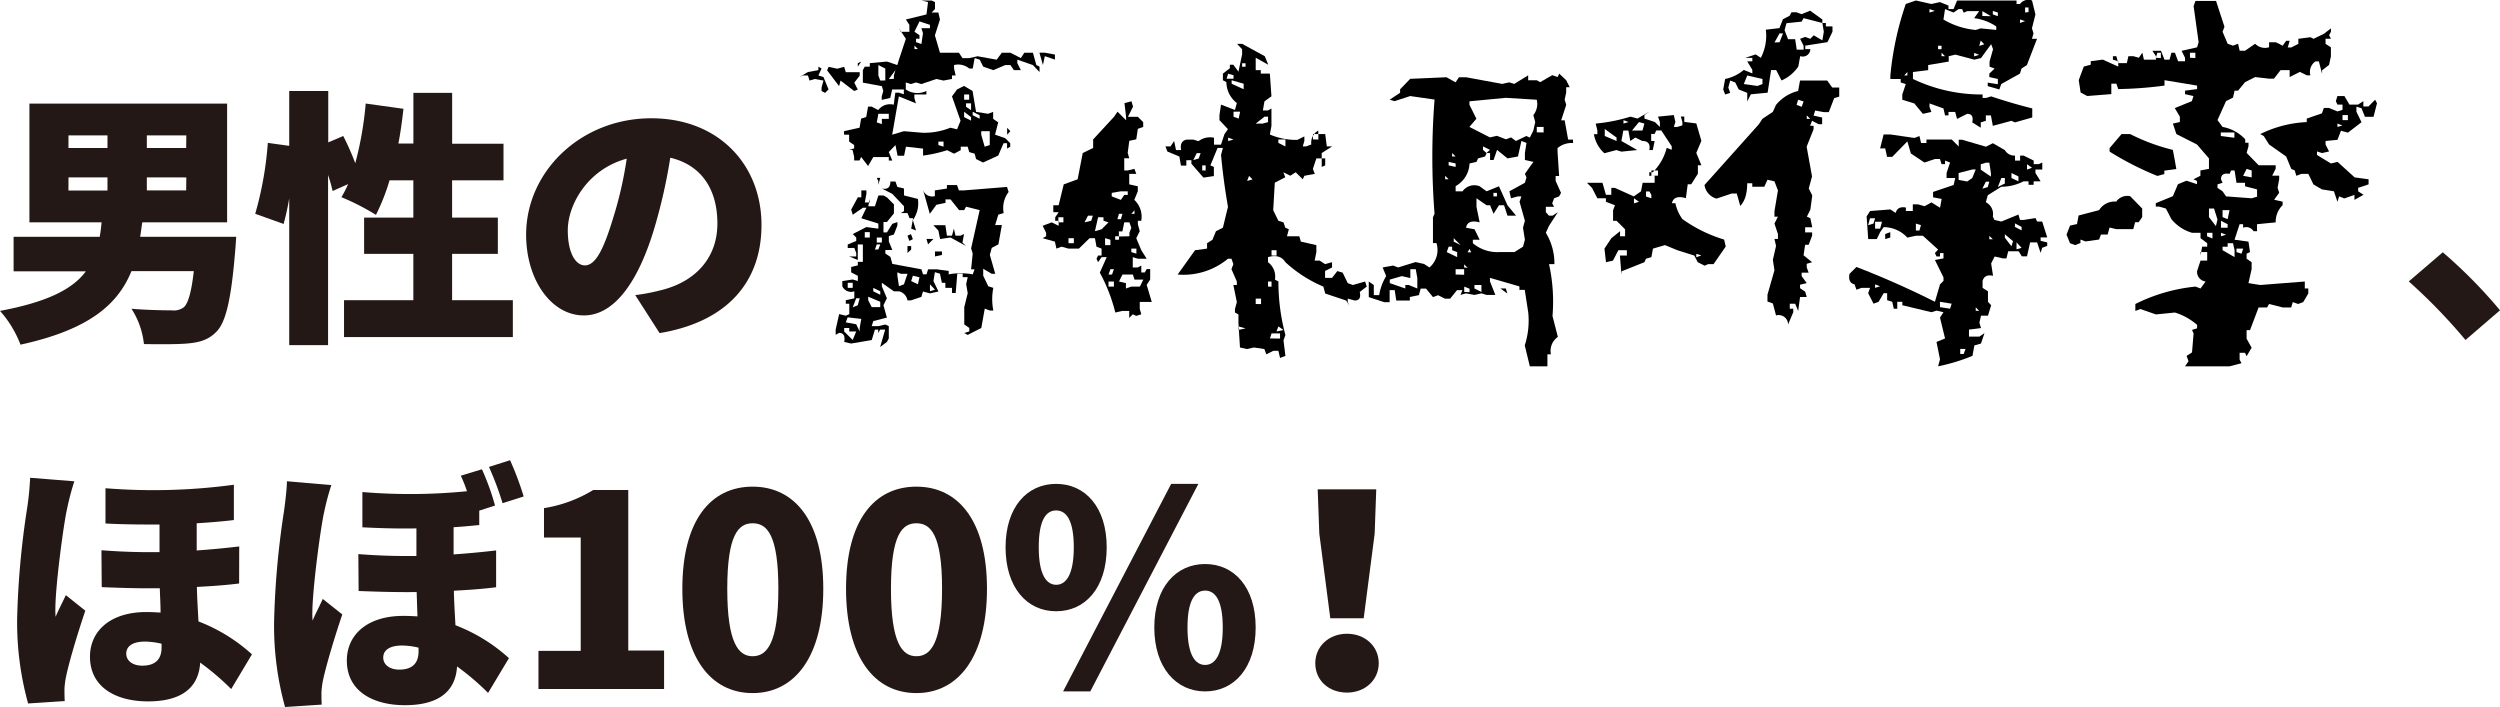
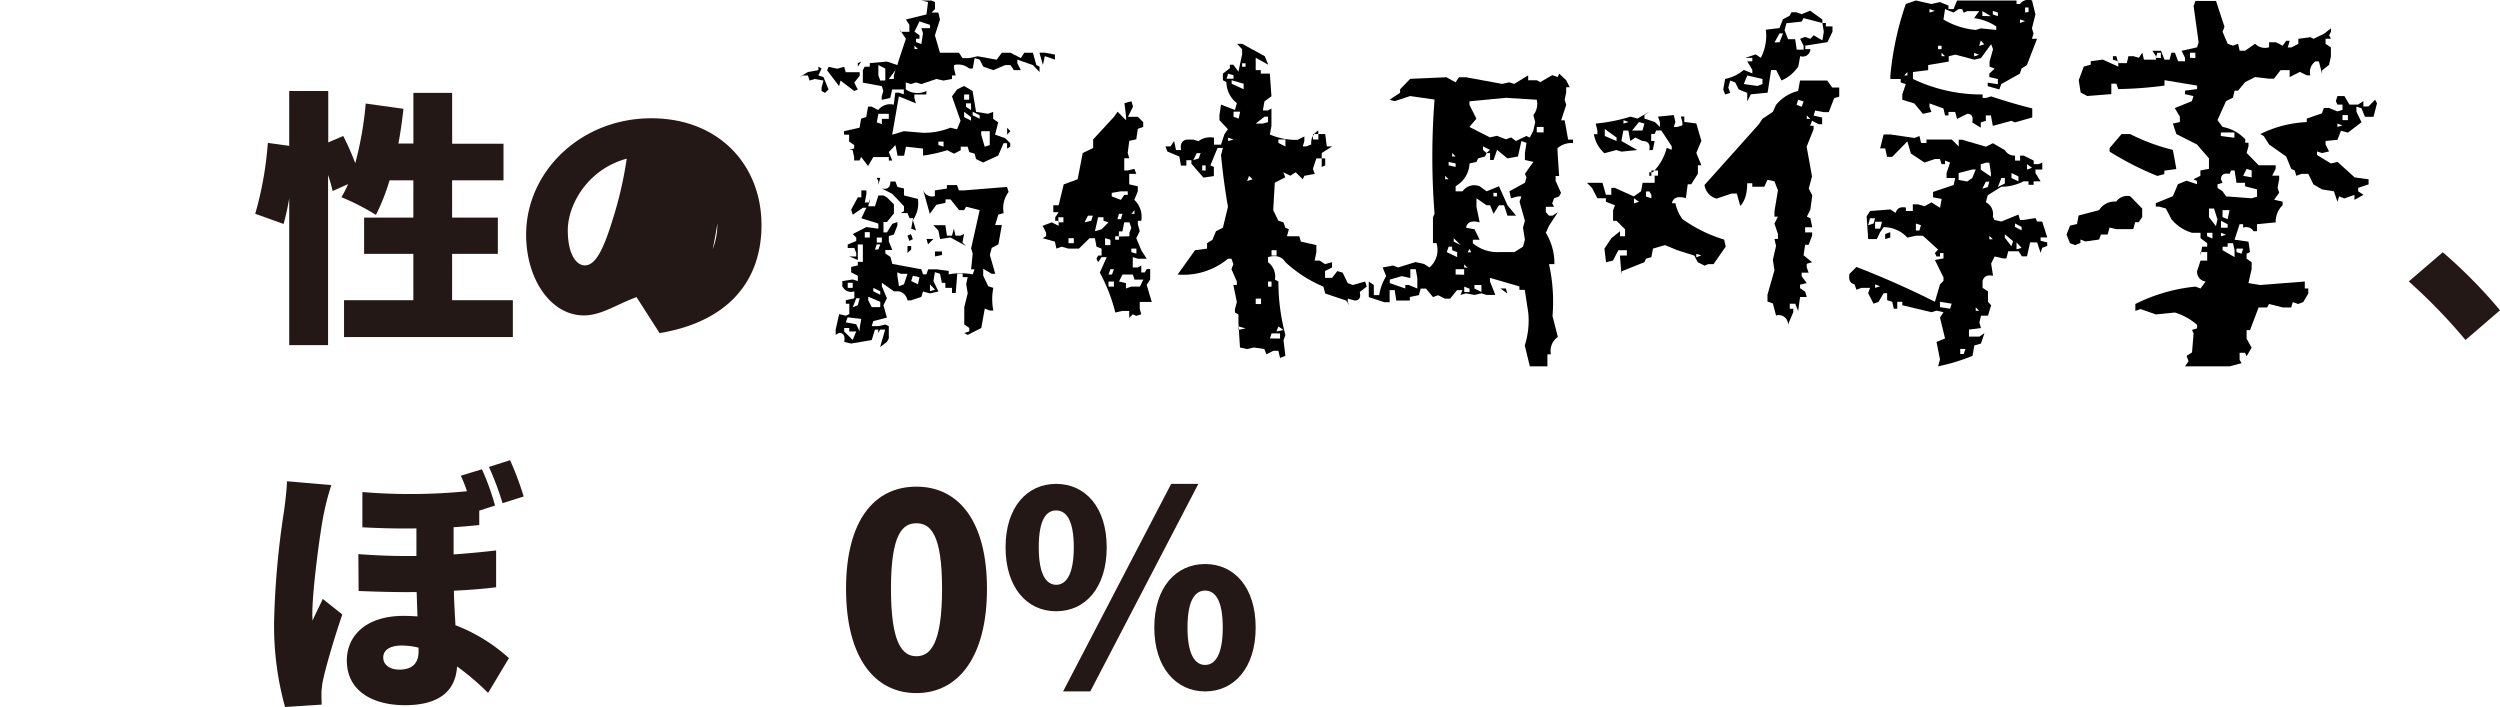
<svg xmlns="http://www.w3.org/2000/svg" viewBox="0 0 551.48 155.97">
  <defs>
    <style>.cls-1{fill:#231815;}</style>
  </defs>
  <g id="レイヤー_2" data-name="レイヤー 2">
    <g id="レイヤー_1-2" data-name="レイヤー 1">
-       <path class="cls-1" d="M52.1,52.23s-.12,2.19-.23,3.25C51,66.1,49.8,71.06,47.79,73.12,46,75,44,75.54,41.25,75.78c-2.19.18-5.79.18-9.5.12A17.71,17.71,0,0,0,29,68.11c3.48.29,7.2.35,8.85.35a3.75,3.75,0,0,0,2.66-.65c.94-.77,1.71-3.24,2.24-8H29c-3,7.37-9.38,12.92-24.48,16.22A24,24,0,0,0,0,68.58c10.68-2,16.11-4.9,18.94-8.73H3V52.23H22c.18-1,.3-2.06.41-3.18H6.49V22.85H50.1v26.2H31.39c-.18,1.06-.29,2.12-.47,3.18Zm-37-19.59h8.61V29.87H15.11Zm0,9.39h8.61V39.14H15.11Zm26-12.16H32.39v2.77h8.68Zm0,9.27H32.39V42h8.68Z" />
      <path class="cls-1" d="M113.13,66.22v8.14H75.89V66.22H91.18V56H80.32V48H91.18V39.78H85.93a45,45,0,0,1-3,7.62,51.44,51.44,0,0,0-7.62-3.9,24.35,24.35,0,0,0,1.48-2.89l-3.42,1.53a32.13,32.13,0,0,0-1-3.54V76.13H63.8V43.74a54.51,54.51,0,0,1-1.24,5.66L56.3,47.16a76.46,76.46,0,0,0,2.78-15.64l4.72.65V20.08h8.61V31.41L75.72,30a59.72,59.72,0,0,1,2.65,6,75.36,75.36,0,0,0,2.3-13.16L89,24c-.29,2.6-.64,5.19-1.12,7.67h3.31V20.49h8.55V31.7h11.33v8.08H99.73V48h10.09v8H99.73V66.22Z" />
-       <path class="cls-1" d="M140.13,65.1A43.27,43.27,0,0,0,145.86,64c7.43-1.83,12.39-7,12.39-14.7s-3.66-12.92-10.39-14.51a119.75,119.75,0,0,1-3.42,15.22C141,61.73,135.71,69.58,128.8,69.58c-7.19,0-12.74-7.85-12.74-17.82,0-13.86,12-25.67,27.61-25.67,14.87,0,24.31,10.27,24.31,23.55,0,12.27-7.25,21.3-22.48,23.84ZM138.25,35c-8.68,2.36-13,10.2-13,15.81,0,5.07,1.77,7.73,3.77,7.73,2.36,0,4.13-3.54,6.2-10.33A85.09,85.09,0,0,0,138.25,35Z" />
+       <path class="cls-1" d="M140.13,65.1A43.27,43.27,0,0,0,145.86,64c7.43-1.83,12.39-7,12.39-14.7a119.75,119.75,0,0,1-3.42,15.22C141,61.73,135.71,69.58,128.8,69.58c-7.19,0-12.74-7.85-12.74-17.82,0-13.86,12-25.67,27.61-25.67,14.87,0,24.31,10.27,24.31,23.55,0,12.27-7.25,21.3-22.48,23.84ZM138.25,35c-8.68,2.36-13,10.2-13,15.81,0,5.07,1.77,7.73,3.77,7.73,2.36,0,4.13-3.54,6.2-10.33A85.09,85.09,0,0,0,138.25,35Z" />
      <path class="cls-1" d="M543.87,75a123.23,123.23,0,0,0-12.51-12.92l7.5-6.43a107.84,107.84,0,0,1,12.62,12.8Z" />
-       <path class="cls-1" d="M16.4,106.17a56.72,56.72,0,0,0-1.59,6c-.71,3-2.6,16.87-2.6,22.3a14.53,14.53,0,0,0,.06,1.59c.71-1.71,1.48-3.07,2.25-4.78l4.3,3.43c-1.77,5.25-3.54,11.15-4.24,14.51a17.57,17.57,0,0,0-.36,2.77c0,.65,0,1.72.06,2.66l-8.08.53a67.06,67.06,0,0,1-2.42-18.7A186.48,186.48,0,0,1,6,112a65.19,65.19,0,0,0,.65-6.61Zm36.35,22.54c-2.71.35-5.9.59-9.32.76.06,2.84.24,5.31.35,7.61a37.63,37.63,0,0,1,11.8,7.26L51,152a57.74,57.74,0,0,0-6.84-5.84c-.3,5.08-3.54,8.56-11.51,8.56-7,0-12.8-3.07-12.8-9.86,0-5.66,4.48-9.85,12.45-9.85,1.06,0,2.12.06,3.12.12,0-1.71-.11-3.54-.17-5.37-4.13.06-8.44-.06-12.81-.24l-.06-8.14c4.43.35,8.74.47,12.81.41v-6.08c-3.72,0-7.67,0-11.92-.23V107.7a132.27,132.27,0,0,0,28.32-.77v7.79c-2.48.3-5.25.53-8.2.71v6c3.3-.24,6.43-.53,9.38-.89ZM35.64,142a16.26,16.26,0,0,0-3.66-.47c-2.77,0-4.13,1.06-4.13,2.65s1.42,2.66,3.54,2.66c2.89,0,4.25-1.42,4.25-4Z" />
      <path class="cls-1" d="M73.09,107a55.59,55.59,0,0,0-1.59,6c-.71,3-2.6,16.88-2.6,22.31a14.72,14.72,0,0,0,.06,1.59c.71-1.71,1.48-3.07,2.24-4.78l4.31,3.42C73.74,140.74,72,146.64,71.26,150a18.53,18.53,0,0,0-.35,2.77c0,.65,0,1.71.06,2.66l-8.09.53a67.14,67.14,0,0,1-2.42-18.71,186.17,186.17,0,0,1,2.19-24.49c.23-1.71.59-4.42.65-6.6Zm36.35,22.54c-2.72.36-5.9.59-9.32.77.06,2.83.23,5.31.35,7.61a37.56,37.56,0,0,1,11.8,7.26l-4.6,7.67a56.91,56.91,0,0,0-6.85-5.84c-.29,5.07-3.53,8.55-11.5,8.55-7,0-12.81-3.06-12.81-9.85,0-5.67,4.49-9.85,12.45-9.85,1.07,0,2.13.05,3.13.11-.06-1.71-.12-3.54-.18-5.37-4.12.06-8.43-.06-12.8-.23l-.06-8.14c4.43.35,8.74.47,12.81.41v-6.08c-3.48.06-7.38,0-11.92-.24v-7.78a127,127,0,0,0,23.07-.18,29,29,0,0,0-1.36-3.42l4.66-1.42a54.45,54.45,0,0,1,2.89,8l-3.48,1.12v3.18c-1.83.18-3.66.36-5.66.48v6c3.3-.23,6.43-.53,9.38-.88ZM92.33,142.87a15.7,15.7,0,0,0-3.66-.47c-2.77,0-4.13,1.06-4.13,2.65s1.42,2.66,3.54,2.66c2.89,0,4.25-1.42,4.25-4ZM110.86,111a66,66,0,0,0-3-8l4.66-1.48a68.16,68.16,0,0,1,3,8Z" />
-       <path class="cls-1" d="M118.78,143.58h9.32v-25H120v-6.49a29.7,29.7,0,0,0,10.86-4h7.73v35.41h7.9v8.49H118.78Z" />
-       <path class="cls-1" d="M150.52,129.89c0-15.11,6.25-22.54,15.51-22.54s15.58,7.55,15.58,22.54-6.31,23-15.58,23S150.52,145,150.52,129.89Zm21.18,0c0-12-2.54-14.46-5.67-14.46s-5.6,2.48-5.6,14.46,2.48,14.87,5.6,14.87S171.7,141.92,171.7,129.89Z" />
      <path class="cls-1" d="M186.63,129.89c0-15.11,6.25-22.54,15.52-22.54s15.57,7.55,15.57,22.54-6.31,23-15.57,23S186.63,145,186.63,129.89Zm21.18,0c0-12-2.53-14.46-5.66-14.46s-5.61,2.48-5.61,14.46,2.48,14.87,5.61,14.87S207.81,141.92,207.81,129.89Z" />
      <path class="cls-1" d="M221.82,120.74c0-8.85,4.72-14,11.15-14s11.16,5.13,11.16,14-4.67,14.1-11.16,14.1S221.82,129.53,221.82,120.74Zm15.05,0c0-6.2-1.77-8.14-3.9-8.14s-3.83,1.94-3.83,8.14S230.91,129,233,129,236.87,126.88,236.87,120.74Zm21.48-14h6l-23.84,45.78h-6Zm-3.72,31.68c0-8.85,4.78-14,11.21-14s11.15,5.13,11.15,14-4.72,14.1-11.15,14.1S254.63,147.23,254.63,138.44Zm15.1,0c0-6.19-1.77-8.14-3.89-8.14s-3.89,1.95-3.89,8.14,1.77,8.26,3.89,8.26S269.73,144.58,269.73,138.44Z" />
-       <path class="cls-1" d="M290.14,146.29c0-3.66,2.95-6.49,7-6.49s7,2.83,7,6.49-2.95,6.49-7,6.49S290.14,150.07,290.14,146.29Zm.89-28.56-.36-9.79h12.92l-.35,9.79-2.42,18.65h-7.37Z" />
      <path d="M182,20.49l-.77-.42v-.76l.42-1.54-1.88-.35-1.19.35-.35-1.12h-1.12l-.76.35,1.88-1.11,2.3-.42V14.7l.7.42-.7,1.53,1.12.35,1.12,2.73Zm6.42-.42-3-2.3L185.1,19l-2.65-3.49.35-.77,1.88.42,1.54-.42.35,1.19h3.07v.76l-1.19,1.54.77,1.54Zm5.73,56.48,1.11-3.84h-1.11l-.42.77v-.77H193l-.7,2.3-4.54.77-1.53-.35c.23-1.3-.14-2-1.12-2l-.77.42V72.71l.77-3.42,1.47.35.77-.35V67h-.77v-.77l1.88-.42V64.26a2.13,2.13,0,0,1-2.65-1.11V62l2.3-.35,1.12.35V60.84l-1.47-.76V58.89l1.47-.35V57.35l-1.88-.77h1.53v-.76l-.42-1.12H187v-.77l1.88-.77V52.4l-.77-.77,3-1.54,2.65.35V49.32L190,48.14l1.12-2.31h-.77l-2.24,1.54-.35-1.12,1.47-2.72H190V42h1.12v.77l-.35,1.89h1.11v-.77l-.35,1.61H193l.77-2.38h1.12l.76.42,1.54,1.54v2l-1.54,1.89h-.76v2.3h.76l1.19-1.89,1.12-.41v.76l-.77,2-1.12.35v1.18l.77,1.89h-1.54v.77l1.12.76.42,1.54,6.42,1.19.35,1.11h.77l.35-1.11h1.88l2.66.35v.76a14.75,14.75,0,0,1,5.3,0l.42-1.11h-.77l.35-3.49-.35-1.12,1.89-8.45-3-.76-.42.76h-1.12l-1.89-2.37h-1.11v.77l-2,.42-1.46,2c-.52-1.81-1-3.63-1.54-5.44a2.12,2.12,0,0,0,2.65,1.53V42l2.66-.41v-.77h2.23l.42,1.18h1.12l9.49-.76.35,1.11A5.85,5.85,0,0,0,221.4,47l-1.18.35-.7,2.3H221l-.76,4.26-1.47.77-.42,1.54,1.19,4.18h-.77l-1.88-1.11v1.53L218,63.15l1.12.35a12.85,12.85,0,0,0,0,5h-.77l-1.12-.42-.76,4.26-3,1.54-.76-.42,1.11-.35v-.77l-1.11-.77V67.75l.76-3.07-.34-2,.34-1.54h-1.11v-.77h-1.19l-.35,4.26H210V63.5h-1.46V62.38h-.77l-.42-2-1.12-.34L205.91,62l1.11,2.3-1.88.42-1.54-.42-.35,1.19-2.3.77h-.77a2.47,2.47,0,0,0-1.88-2h-1.12l-2.65-1.88v.77l1.11,2.65-.76,1.53.76,2.73-3,.77-.35,1.11h1.47l1.53-.35.77.35v2.72l-.42.77Zm-2.66-39.93-1.53-2-.35.77h-1.19v-.77l-.35-1.53h-.76l1.11-.35V32l-1.11-.77V29.71h-1.12v-.77l3.42-.77.35-2,1.12-.35.41-2.31h.77l1.47.77a3.26,3.26,0,0,1,3.42-1.18l.35-2.66h.77l1.11.35V19.73h-2.58l-.42,1.88-1.88.42v-.77l.35-1.19L194.53,19l-4.19-.77V15.47l.42-.77h1.11v-.77l3.77-.35,2.31.77.35-1.19,1.53-4.6L198.3,6.25l.41.77h1.89V5.48l-.77-1.18,4.54-1.12.35-2.72L203.25.11h2.24l.76.35V2l-.76.77H207l.35,1.54-1.12,3.49,1.12,3.84h4.19l.77,1.18h1.46l1.89-.41,4.19.76L221,11.63h1.89l2.3,1.18.77-1.18h1.89l.76,2.72.7.35v1.19l-1.46-1.54-3.43-1.19v.77l.77,1.54h-1.53l-.77-1.12h-1.12l-2.65,1.12-2.23-.77-.77-1.54L215,12.81l-.42,2.31h-.77a3.76,3.76,0,0,0-3.35-.77v.77l.35,1.53H210v.77l-1.88.35-1.54-.35-3.35,1.12-1.18-.35-1.12.35-1.12-.35v1.54a4.53,4.53,0,0,0,4.54.34v.77h-2.65v.77l.35,1.19-3.77-1.54-1.47,8.45,2.58-.77,4.19.35a15.39,15.39,0,0,0,6.07-1.12l1.47.35.77-1.88L210,21.26l1.12-1.53,1.54-.77,1.88,1.11.77,4.61,2.65.42,1.12-.42v1.54l1.12.77-.7,2.72,2.23.77,1.12,1.11v.77l-.7.42V31.59h-.77l-1.18,2.73-3.35,1.53-1.54-.77L215,33.9l-1.19-.35-.35-1.19h-1.53v.77l-1.47.77-1.53-.77a30.34,30.34,0,0,1-5.31,1.19V32.78l-3.77-.42-.42,2H198L197.53,32l-1.47,1.54.77,1.88h-.77v-.77h-3.42ZM188.1,75l.77-1.88h-1.53v-.77h-1.12v.77Zm1.54-1.88v-.77l.35-2-3-.35-.42,1.11,2.3.42ZM188.1,63.5V62.38H187V63.5Zm1.12,3.83.42-1.53h-.77l-.77,2Zm0-52.63v-.77l.77-.35Zm1.12,43.07V53.93h-1.12v3.84Zm1.53-5.37V51.21h-1.11V52.4Zm2.31,15.35V66.57l-2.66-1.12v.77l.77,1.53Zm0-2.72v-.77l-1.54-.76v.76Zm-.42-10,.42-1.12h-.77L193,55.05Zm.77-27.65V26.22h1.53V25.1h-2.3L193.41,27Zm-.77,13.41V40l-.35-.77h.77Zm.77,12.7V52.4h-1.12v1.11Zm.76-35.74V15.12l-1.53-.77v2.3l.42,1.12Zm6.78,33.09L201,50.44l.42-2.3h-.77L200.18,47h-1.47l.7-.42V45.49l-2.58-2.73-2.3-1.18c1.25.27,1.88-.24,1.88-1.54h1.12l.42,1.19,1.46.35v1.53l3.07.77a6.4,6.4,0,0,1-1.11,4.68Zm-4.89-33.44v-.77l.35-1.18-1.47,2Zm2.23,45.31.77-2.31h-1.47l-.76-.34v.76l.35,2.31Zm1.19-9.57L200.18,52l.77-.35.42,1.11Zm-.42,2.66V54.28H201v.77Zm2.3,6.91.35-1.54-1.46-.35L201,62Zm.77-53,.35-2.37-.35-1.12h1.89V5.48l-2.31-.76L201.72,7l1.11.77v.77h-.76v.76Zm-.77,1.12-.76-.77v.77Zm2.24,43.07-.35-1.19h1.54Zm1.53,10-1.11-1.18v1.53Zm6.85-9.63-3.43-1.88-2.3.34L207,50.86l-1.11-1.19h2.65l.35,2.31H210l.42-1.54.35,1.54h1.12l.77-.35-.35,1.88Zm-6.85,2.3V55.47h1.54v.77Zm1.89-24.22V31.24H207V32ZM213.79,22V20.84h-1.11V22Zm.42,4.61v-.77l-1.53-1.19v1.19Zm0-2.31V22.8H213.1v.76Zm1.89,1.89v-.77l-1.54-.77v.77ZM218.33,32V28.94h-1.88v.77l.76,2.65Zm3.84-2.3V28.17l.7.77Zm7.89-15.36-.77-2.72h1.19l2.23.42v1.11l-2.23-.76Z" />
      <path d="M249.1,70.13V68.59h-1.53l-1.54.35a37.22,37.22,0,0,0-3.42-8.8l1.53-3.42H243l-.77,1.12-.35-.77.35-.7H243V54.84l-1.12-.42-.35-1.88h-1.18L238,54.84h-2.3l-1.54-.42-1.12.42-.34-1.54L230,52.54l.77-.42v-.77L230,49.81l2-.76,1.53.76V48.7h-.76v-.77l.76-1.12h-1.18V45.28h1.18l1.12-4.61,3.07-1.12,1.12-5.79,2.3-1.12V30.76l4.61-5,.77-1.12,1.88,1.89v-.77l-.35-3,1.54-.42.35,1.18-1.12,2.24H251l1.18,1.19V28l-1.18.42-.35,2.31-1.54.34-.35,2.66.35,1.18H248V37.6h.77l1.47-.35.42,1.11H249.1v2.31l1.89.42V42.2l-.77,1.89a5.08,5.08,0,0,1,1.53,4.61H251v.76l.42,1.54-.77,1.54,1.11,2.65,1.19,1.88H251l-1.12-.35V59H251l.76-.42v1.53h.77l.42-.76h.77v2.3l-.77,1.19,1.12,3.77h-2.65v1.53l.34,1.19-1.11.35-.77-.35ZM234.58,49.05V47.93h-1.12v1.12Zm2.3,4.6V52.54H235.7v1.11Zm3.84-4.95.35-1.12H240l-.77,1.47ZM243,50.58l1.53-1.53-1.11-.35v-.77h-1.19l-.7,3.07Zm1.95,3.49V52.88l-1.18-.34v1.53Zm.35,6.49.42-1.18h-.77l-.42,1.18Zm.42,2.66V62.1h-1.19v1.12Zm1.54-19.13L248,43h.77V42.2h-1.53l-2,.35v.77Zm-.42,8.79v-.76H246v.76Zm.42-4.53.35-1.19h-.77l-.35,1.19Zm1.88,3.77v-.77l.42-1.12-.42-1.18H248l-.41,2h-.77v1.12Zm.42,11.1h1.89l.76-1.54h-1.95l-.35-1.12h-2.3l-.77,1.54,1.53.35v1.19Zm.7-16.06v-.77l-.7.77Zm.42,8.8V54.84h-1.12v.77Zm31.69,23L282,77.39h-1.12l-1.53.77L278.91,77l-2.3-.35-1.54.35-1.54-.35-.34-5.38V69.36l-.77-.42v-.77l.42-1.53-.77-3.77h.77V62.1l-1.19-2.72.42-1.12-.42-1.19h-.77a15.37,15.37,0,0,1-11.1,3.49l3.84-5.37,2.65-.35V53.65l1.19-.77.77-1.88,1.53-.77,1.12-4.61q-1-5.71-1.53-11.44l.41-1.54h-1.18L267,36.48l.77.35v2l-2.3.35-2.66-3.07v-.77h-1.11v1.19h-1.19l-.35-2-2.65-1.11-.42-1.12h1.12L259,31.1l.42,2h1.12c-.23-1.3.16-2.07,1.19-2.3h1.53l1.12.34a4.24,4.24,0,0,1,3.42-.76v1.53h1.54l.76-2.3.77-1.12L269,26.5V25.38l.35-2.3,3.07,1.18.42-1.53a5.89,5.89,0,0,1-2.31-4.61l-.77-.42V16.24l1.54-1.19v-.77h.77l1.12,1.54L274,12V10.86l-1.11-1.19H274l5,2.73.77,1.88L277,12.74v2.73h1.12v.77h2l.35,5-1.54,1.12-.35,2h1.12l.77-.42v3.84l-.35,1.89a14.71,14.71,0,0,0,6.07,1.19l1.54-.77V31.1l-.35,1.19h.76l1.12-.42a3.09,3.09,0,0,1,1.54-3.07v.77h1.53l.35,2.72h1.19l-2.31,1.47v1.18h.77v1.54l-.77.35V34.94h-1.18l-.77,2.31.42,1.11-2.3.42-.35.77L285.82,38l-1.19.76L283.1,38l.42,1.11-2.31,1.19-.35,6.07L282,48.7l1.12.35.42,1.18.77.35-.42,1.54h2.72l.35,1.18,3.42.77v1.54L290,57.49h1.12l1.18.77,1.54-.42V59l-1.54.77v1.53h1.54L295,59.8l1.18.34,1.12,2.31,1.12.42,2.72-.77.35,1.12-1.54,1.18q.42,1.89-1.11,1.89l-1.54-.42v.77l.35.76-.7-1.11-4.61-1.54-.42-1.53a28.93,28.93,0,0,1-8.37-5.38q-1.18-1.89-3.84-1.12v1.12a3.92,3.92,0,0,1,1.53,3.84l.77.42a45.1,45.1,0,0,0,1.54,11.8l-.42,1.18.42,3.42Zm-17.94-44,.42-1.18H264l-.77,1.53Zm1.53,2.66V36.48h-.76V37.6Zm6.15-20.25v-.77l-1.19-.34-.35,1.11Zm0,13.41-1.19-.42v.76Zm2.23-11.1V18.47l-2.65-.77v.77Zm-1.11,6.49.34-1.54h-1.46v1.12Zm1.53,46.28L273.19,72v.77Zm0-57.73v-.77H274v.77Zm1.54,24.85-.77-.77-.42,1.12Zm3.42-12.63V25.73h-.77L277,27.26h1.54Zm-1.54,40.14V65.87H277v1.19Zm2.31-3.84V62.1h-.77v1.12Zm1.88,11.44V73.55h-1.88l-.35,1.11Zm-.77-18.29V55.19h-1.11v1.18Zm1.54,16.41L282,72l-.42,1.12Zm.42-40.49V30.76H282v.76Zm7.26-1.53V29.57h-1.19v1.19Z" />
      <path d="M337.47,80.81l-1.12-4.61a17.88,17.88,0,0,0,.77-7.26l-.77-5h-1.18v-.76l-6.5-1.89v.77l1.19,3h-1.95l-1.12-.35-1.54.35-1.88-.35-1.19.35L322.6,64h-1.19l-1.53,1.89h-1.12l-1.53-.77-1.12.42-1.54-1.88h-1.18L313,65.1l-2,.42v.77h-3L307.66,64h-1.12v2.66h-1.18l-3.42-1.12V62.1l1.11.77V65.1h1.19a11.41,11.41,0,0,1,1.54-4.19L305,59l2.3-.42,1.12.42,3.84-1.19,1.88.42,1.19.77a5.07,5.07,0,0,0,1.54-5.38h-.77V47.93l.35-.77a163.07,163.07,0,0,1,0-25.2l-5.38-.77-3.42,1.12L306.54,22l2.31-1.54v-.76l2.23-2.31,8-.35,2,1.12.76-1.12h1.54l8,1.47,1.53-.35,1.12.35,3.07-1.89V17.7H339l.76.42,2.66-1.54,1.18.42.35-.76,1.54,1.46.77,1.54h-.77v1.18L345.15,22l.35,1.12-1.12,3.42h.77l.77,4.26H347v.76a4.69,4.69,0,0,0-3.42,1.12v.77l.35,5.37h-.77V39.9l1.19,2.65-.42.77-1.11.42-.42,1.12.42.76H341v1.19l.7.77h.77l1.18-.77-1.95,3-.7,1.54a12.92,12.92,0,0,1,1.89,6.91h-1.19a38.34,38.34,0,0,1,.77,11.45l1.18,4.61a3.74,3.74,0,0,0-1.53,3.84h-.77v2.65ZM310,63.64v-.77h.76l1.89.77V61.33l-.35-1.95h-1.19v1.95l-1.88-.42-2.66.77v.77Zm9.56-24.09-.77-.77v.77Zm1.88,17.17V55.61l-1.11-.42v-.77h-.77l-.42,1.19Zm-.34-19.89v-.77l-1.54-.35v.77Zm0-2.31-.77-.76v.76Zm1.11,19.55-1.53-1.53v.76Zm8.45,1.54h3.42l1.88-1.19.42-1.54-.42-2.65.42-1.53-1.18-4.19.41-1.19h-.76l-1.54.42-.35-1.54,3.42-1.88.35-1.19-.35-.77.77-1.11,1.12-1.54-1.89-.42V33.76l.35-2.24-1.12-.42-.76,3.42-2.31.42-2.3-1.88-.77,2.23h-.77V33.76h-.76l-.35.76-1.54.42-.35.77-1.53.35a6,6,0,0,1-3.07,5V42.2h1.53a3.17,3.17,0,0,1,3.77-1.11l1.54,1.11,2.72-1.11,1.88,4.19,1.89,2.3h-1.89l-.76-2.3h-1.12l-1.19,1.88-.77-1.88h-.76l-2.24-1.54v1.88l.7,3.43c-1.77-.47-2.77-.07-3,1.18l1.88.35,1.12,2.3H324.9v.77A8.36,8.36,0,0,0,330.63,55.61Zm-7.68,5V59.38h-1.88v1.18Zm.77-1.53-.77-.77V59Zm.42,5.37v-.76L323,63.22V64.4Zm.35-8.79-.35-.77-.42.77ZM334.4,31.1,336.7,30l.77.35.77-1.54.42-1.88-.42-1.54A3.94,3.94,0,0,0,339,22l-6.85-.42-8,.77v.77l1.53,3.07L324.14,28l4.53,2.31,1.54-.35,2,.77,1.12-.42Zm-7.61,33.3V62.87h-1.54v.77Zm1.88-31.34-1.53-.77v.77l.77.7Zm1.54,10.26v-.77h-.77v.77Zm2.3,21.43L331,63.64h1.18Zm8-35.53V28H339v1.19Zm17.17,31.34-.34-4.19h1.53V55.19H357l-1.19,2.3-1.54.35-.34-3,1.53-2.3L357.37,51v1.12h1.11V50.58L356.6,48.7h-.77V46.39l.42-1.11-2-.77v-.77h-1.88l-1.19-2.3-1.11-1.12h3.42l.76,2.65h1.19V41.44h.77l4.19,1.88L362,42.2l.35-1.88H365V38.78h-1.18V38h.77a11.53,11.53,0,0,0,3.07-5.38l1.11.42v-.77l-2.3-3.49h-1.12l-.35.77h-.76V31.1H365l-.41,2h-.77c.28-1.3-.24-2-1.54-2l-1.53-.76-1.12.76-.42-2.3h-1.12l-.42,2.3,3.5,2-3.5.35-1.11-.35-2.65.7a7.28,7.28,0,0,1-2.31-4.19h.77V28.8L352,27.26a37.32,37.32,0,0,0,7.68-1.53l1.54.42,2.65-1.54-1.12.77v.77l2.3.77L366.16,28V26.92l-.42-1.19,3.49-.35.35,1.54L369.23,28H370l1.12-.35v-.76l-.35-1.19h.77v1.19l2.65.34,1.12,3.84-1.12,2.66,1.12,2.72h-.77v1.88l-1.47,2.31h-.77l-.41,3.07c-1.77-.51-2.8-.14-3.08,1.12h.77a9.1,9.1,0,0,0,1.54,3.49,31.38,31.38,0,0,0,9.21,4.53l.35,1.54L378,58.26h-1.19l-.77.35-1.53-.77-.77-1.47L370,55.19l-2.72-1.12-2.65.77-.35,1.88-1.19.35-.35.77-5,2ZM356.6,31.1v-.76L354,28.45V30Zm2.65-4.18-1.12-.42v.76Zm3.07,1.88.42-1.54-1.19-.34L360,28.8Zm-.77,15.71-1.11-.77v1.12Zm2.73-.77V43l-.42-.77h-.77v1.12Zm1.46-5V37.6h-1.46v1.18Zm9.57,17.59L374.19,56v.76Z" />
      <path d="M394.43,71.59a2.06,2.06,0,0,0-2.65-2l-.7-2.65-1.19-.42V65l1.54-5.37-.35-2.31.7-3.07-.35-1.54h.77V51.63l-.77-2.31.77-1.53h-.77V46.6L392.2,42l-.77-2-1.54-.35-.7,1.54h-2.65v-.77h-1.12c0,2.28-.51,3.95-1.53,5l-.77-2.73H382l-3.35,1.12A3.63,3.63,0,0,1,376,40.81L388,27.4l.77-1.18,2.3-1.54.7-1.53a9,9,0,0,1,4.88-3.08l.42-2.3h6l1.11,1.54h1.54v2l-1.12.35-1.18,3.07h-1.12l-1.89-.35-.35,1.12,1.89.42V27.4h-.77l-1.46-.76-.42,1.11h.76v.77l-1.53,3.84,1.19,6.56L399,41.58l.77,1.53-.42,3.14-.77,1.54.77.35.42,2H398.2v1.12h1.54V52l-.77,2h-.77l-.35,2.31,1.89,1.53-1.19.35v.77l.42,1.19h-1.54v.76l1.12,1.54-1.47.35v.77l1.12.76.35,1.19h-1.47l-.42,3.07L396,67h-1.19V68.1h.77v.77Zm-9-49.21V20.49l-1.88-.76-.77-1.54-1.11-.42-.42,1.54.42,1.18-1.12.35-.42-1.11.42-2.31a9.17,9.17,0,0,0,4.12-2l1.88.77v-.77l-1.12-1.89h1.12v-.77H385l2.3-.76,1.12.76a10.57,10.57,0,0,0,1.11-6.21l3-.35.77-1.95,1.47-.77.42-.77h1.11l1.12.42,1.89-.77L402,4.3v.77h.77v.76h1.46V7l-1.11,2.3-4.89.77v.77h1.12a1.67,1.67,0,0,1-2.24,1.54l-.42,2.3a8.64,8.64,0,0,1-3.7,3.07l-1.18-2.3h-1.12l-.77,5-3.7.35Zm3.36-3.84V17.42l-3.36-.77-.76,1.89,3,.42Zm3.76-9.22.77-1.95h-.77l-1.11,2Zm5.31.77-.77-1.53,1.12-.42,1.12.42.76-.77L402,8.91,402.32,7,402,5.07,397.85,4l-.42.77-3.35.35-.42,1.53.77,2H396l.34,2.3h1.54Zm-.42,13.47.42-1.18L396.66,22l-.35,1.12Zm1.89,2.66-.77-.77v.77Zm28.2,54.59.42-1.54-.77-3.84,1.89-.77c-.38-1.53-.75-3.07-1.12-4.6l.77-1.19-1.54-.35-1.12.35-6.42-1.54v-.76h-1.12V68.1h-.76l-.35-1.53-1.12-.35V64.68h-.77l-1.11,1.89-1.12.42-1.19-2.31.42-1.18h-1.88l-1.12.41-.42-1.18c-1-.23-1.35-1-1.12-2.31l1.54-1.53q9,3.49,17.31,7.68l1.12-3.84.77-.77v-.77l-1.89-3.84,1.89-.35V55.82h-.77v.76h-.77l-.35-.76.7-.77L424.17,52h-1.54l-1.88.42a7.07,7.07,0,0,0-5.24-2.31l-.77,1.12L414,52.74h-1.89l-.35-5,.77-1.19,4.47-.35,1.18.77c.24-1,1-1.42,2.24-1.19v.77h1.53V45.07h1.12l1.47.42,1.53-.84,1.89,1.18.35-1.95-1.89-.35V42.34l4.54-1.53.35-1.54H429.4V38.16l.77-2.31-1.11-.42v.77h-.77l-.35-1.12h-1.12l-2.3.77-3-2-.77-2.66-3.35,3.42h-1.12l-.42-1.88h-1.12l.77-3.07H417l5.3.77,1.12-.42.35,1.53h1.19v-.76h5.58l1.54,1.53V30.83h.77l5.23,1.53,1.54-.77,2.65,1.54a2.39,2.39,0,0,0,2.23,1.19v1.11h1.12V34.32h.77l2.23,1.11v.77h1.12l.77-.35v1.54H449v.77L450.14,40H448.6v.77h-1.12V40h-1.11a10.57,10.57,0,0,1-4.89,1.19l-3,1.88-.42,1.54a2.9,2.9,0,0,1,1.54,3.14l.35.77,1.53.35,3.77-1.54.35,1.19h.77l2.65-.42.35.77h1.12l1.11,3.49h-1.46v.76l1.46.35v.77l-1.11.42-.35,1.12-.77-2.31h-1.54l-.69,3.07H446l-.7-1.11H443L442.6,57h-.77L440,56.58l-.77,1.54.42,2.72c-1.26-.28-2,.1-2.31,1.12V63.5l1.19.76v2.31l.7.76-.7,2.31h-1.54l-.35,1.53.35,1.19-2.65.35v1.54h2.3l1.12-.77-.77,2.3-1.46.42-.42,2.3A41.78,41.78,0,0,1,427.52,80.81ZM413.28,49.32l.35-1.18h-1.12l-.42,1.53Zm1.46,1.12.42-1.53h-1.53v1.53Zm0,12.71-1.11-.42v.77Zm1.12-10.41V51.63l1.12-.42V52.4Zm21.08-24.57L435.06,27c.28-1.26-.1-1.89-1.12-1.89l-2.23,1.12-.42-1.54h-1.47v.77h-.76l-.35-1.54-3.08-1.11v.76l.42,1.12-1.88.42-1.89-2.3L419.63,22V20.84l.77-2.3-1.12-.35v-.77H417v-.77A67.6,67.6,0,0,1,420.4.88l2.23-.77,3.42.77,1.89-.42,1.88.77V2h1.12l.77-1.88h13.12V.88h.77a2.27,2.27,0,0,1,2.65-.77L449,3.18l-.77,3.07.35,1.12-.35,1.19h1.12l-2.23,5.79-1.19.77-.35,1.12-4.12,2.3-.42,1.19L438.48,19v-.77l2.23.35V17.42L438.83,17v-.76L440,15.12l-1.12-.42V13.58l.77-2.72-.42-1.12-2.24,3.07-1.46.35-4.19-1.11-1.47.35v1.18l-4.53.77v1.12l-3.36.42v1.53a35,35,0,0,0,15.36,3.42v.77h.77l1.12-.35c3,1,6.05,1.91,9.07,2.65v2L444.48,27l-.77-.35-4.11,1.11-.42-2.3h-1.12v1.19l-1.12.35ZM420.75,16.65v-.76l-.7.76Zm2.65,34.21.35-1.19-1.12-.35v1.54Zm3.42-48.45L425.63,2v.77Zm1.47,8.45v-.77h-.77v.77Zm1.88,57.24.35-1.11-2.58-.42v1.18Zm-1.11-55.7-.77-.77v.77Zm11.3-5.8V5.83A11.47,11.47,0,0,0,435.48,4l1.11-1.54h-2.65l-.77.35L432.83,2h-.77l-1.12.77L429.06,2l-.35,2.31a17.06,17.06,0,0,0,7.12,2.3l1.11-.35Zm-5.3,32.67.77-1.88h-.77l-3,.77v1.53l1.88.35Zm-1.89,38.82.42-1.12h-1.18v1.12Zm3.42-66-1.11-.42v.77Zm0,56.47-.76-.77v.77Zm1.12-58.78-.77-.83-.35,1.18Zm1.47,29.18v-.76l-.35-2.31h-.77l-1.12.35v1.19Zm0-35.39-1.89-1.12V3.53Zm-.7,37.7.35-1.19h-.77l-.77,1.54Zm1.12,11.51-.77-.76v.76Zm1.11-49.21V2.76l-1.11-.35v.77Zm.77,37.28.77-.35V39.27h-.77l-.77,2Zm2.23,13.47.35-1.12-1.81-1.53v.77ZM445.25,40V38.92l-1.54-.76v1.11Zm.7,10.82v-.77l-1.47-.77v.77Zm0,3.84-1.12-1.19v1.54Zm.77-50L445.6,4.3v.77Zm.76-2V1.64h-.76V2.76ZM448.25,37l-1.11-.77v1.19Z" />
      <path d="M457.75,54.07l-1.12-.42-.77-1.88.77-2,1.54-.35.35-1.88,4.53-1.19a4,4,0,0,1,3.77-1.88,3,3,0,0,1,3.08-1.19L472.55,46v1.89l-.77,1.12H471l-.42,1.53h-3.77l-1.46-.35-.42,1.54h-1.47l-.42,1.11-3,.42-1.11-.42v.77Zm34.07,26.74H482l.77-1.12-.42-1.19,1.19-.76.35-4.19-.35-.77,1.12-.35v-.77a13.55,13.55,0,0,0-4.89-2.72l-4.19.42-3.42-1.19-1.12.42V67.06a38,38,0,0,1,13.27-3.84l1.11.42,1.12-1.54a2.15,2.15,0,0,1-1.88-2.3l.76-2.31h1.47V55.61h-1.47v.76l.35-1.95h1.12v-.77l-1.47-1.11V51.35h-1.88a9.19,9.19,0,0,1-4.54-3L477.78,46l-1.46-.42v0h-.77v-.76l3.77-1.54,1.12-2.65,1.88-.77,2.31.77V39.9l-.77-.35,1.53-.77V37.6l1.89-.35V34.94l-2.65-3.07-4.54-2.3-.77-2.31,1.54-.34V25.73l-1.12-1.89,3.77-1.53.35-1.12L482,20.77V20l2.66-.35v-.77l-7.19-1.19v1.19a87,87,0,0,1-10.2.77l-.42-1.19h-1.11v2.3l-5.31.42-1.46-.77-.42-2.72,1.11-3,1.54-.42v-.77l2.65-.35,3.42,1.54V13.51l-1.18-.35V12.4h.76l.42,1.53h1.89l.35-1.53h1.11l1.19.34.77-1.11.35,1.53h2.65V12.4l-.77-1.19h1.89l.77,1.95h1.11l.42-1.53h.77l.7,1.88H482v-.77l-.76-1.53,3.42-.77L485,9.32l-1.11-8,.42-1.12h4.53L490.7,5.9,490.28,7l1.12,2.65,1.18.42,1.12-.42.35,1.54h1.19l2.23-1.54a3,3,0,0,0,3.07.77V9.32H502l.77.35.76.42L504.31,9h.77l-.42,1.47h.77L507,9.67V8.56l2.66-.35.7.35,2.3-1.12,1.53-1.19V7l-.41.77.41.77H513V9.67l1.18.77v2l-.41,1.88-1.54,1.19v.77l-.7-2.73h-.77a2.83,2.83,0,0,0-1.11,3.07h-.77l-1.54-.76L505.08,17V15.47h-2l-1.46,1.88h-1.12L497.47,17l-2.23,1.12L493.7,20h-.77l-.35,1.53-1.53.77-1.89,4.19L490.28,28a9,9,0,0,1,5,2.73v.76H496v.77l-.41,1.47,2.65,2.72H502v.77l-.77,1.53h1.54v.77l-.35,1.89.35,1.11-1.12,1.54,1.88.42v.77A5.13,5.13,0,0,0,502,49.05l-4.12.41V51h-.77a1.88,1.88,0,0,0-2.3-.77v-.77h-.77l-1.12,3.42,3.07.42.35,2.31-.76.35v1.11l1.11.77v1.54l-.7,3.07,2.59.42,9.84-.77v1.54h.77v1.11l-1.12,1.89-1.12.42-1.18-.42-.35,1.18h-1.89l-3-.76-.42.76h-1.88l-1.89,5h-.76v1.88l1.11,2-1.11,1.88-.35-.76h-1.19v1.53l.42.77Zm-15.92-42a67.24,67.24,0,0,1-10.54-5.37v-.77L468,29.57h1.89a43.42,43.42,0,0,0,9.42,3.49l.42,2.23.35,2-2.65.35v.76Zm.77-26V11.63h-.77l-.35,1.11Zm7.61,0V11.63h-1.19v1.11Zm3.77,39.8V51.35h-1.19v.77Zm.76-2.73.35-1.46L488.4,46h-1.12v1.89Zm9.08-6.49V41.78l-2.65-.69v-.77h-1.89l-.42-2.72h-.77l-.34.76c-1.26-.23-1.89.17-1.89,1.19l.35.77-1.12.35v.77l1.12.76.77,1.12,5.65.42Zm-5-13V29.22h-3V30ZM491.4,50.23v-.77l-1.47-.76v1.53Zm-.35,1.54-1.12-.42v.77Zm.35-3.42.42-2h-1.54v1.54Zm1.53,8.37V55.19l-.35-1.54H491.4v.77h-1.12v.77Zm1.54-.76.35-1.12h-1.47v.77Zm2.23-16.83V37.6l-1.11-.35-.77,1.53Zm18.92,5.38-.77-2.31-2.65-.42-1.88-1.11-1.12-2.31h-1.54l-1.11.42-.35-1.18-.77-.35-1.12-2.73-3.77-2.65L499.36,30l-.77-.42a25.74,25.74,0,0,1,10.26-2.65v-.77L512.2,25l.42-1.19h1.12l1.88.77,1.12-.35V23.08h-1.12l-.35-.77.35-1.12h1.54l1.11,1.89h1.89l1.18-.77v1.18h1.12L523.93,22l.42.77-.77,3h-1.89l-.76-1.89-1.12-.35v1.12l1.12,2.31-3,2.3-1.53-.42-.77,2L513,31.1v.77l.77,1.54-1.54.35-1.12-.35v.77l3.07,1.88,1.47-.35,3.77,3.42,3.07.42v1.12l-2.3.77v.76l1.18.77-2,1.12V43l-2.23.77L516,43.32Zm1.12-16.83-1.12-.42V28Zm1.18-1.18V25.38h-1.18V26.5Z" />
    </g>
  </g>
</svg>